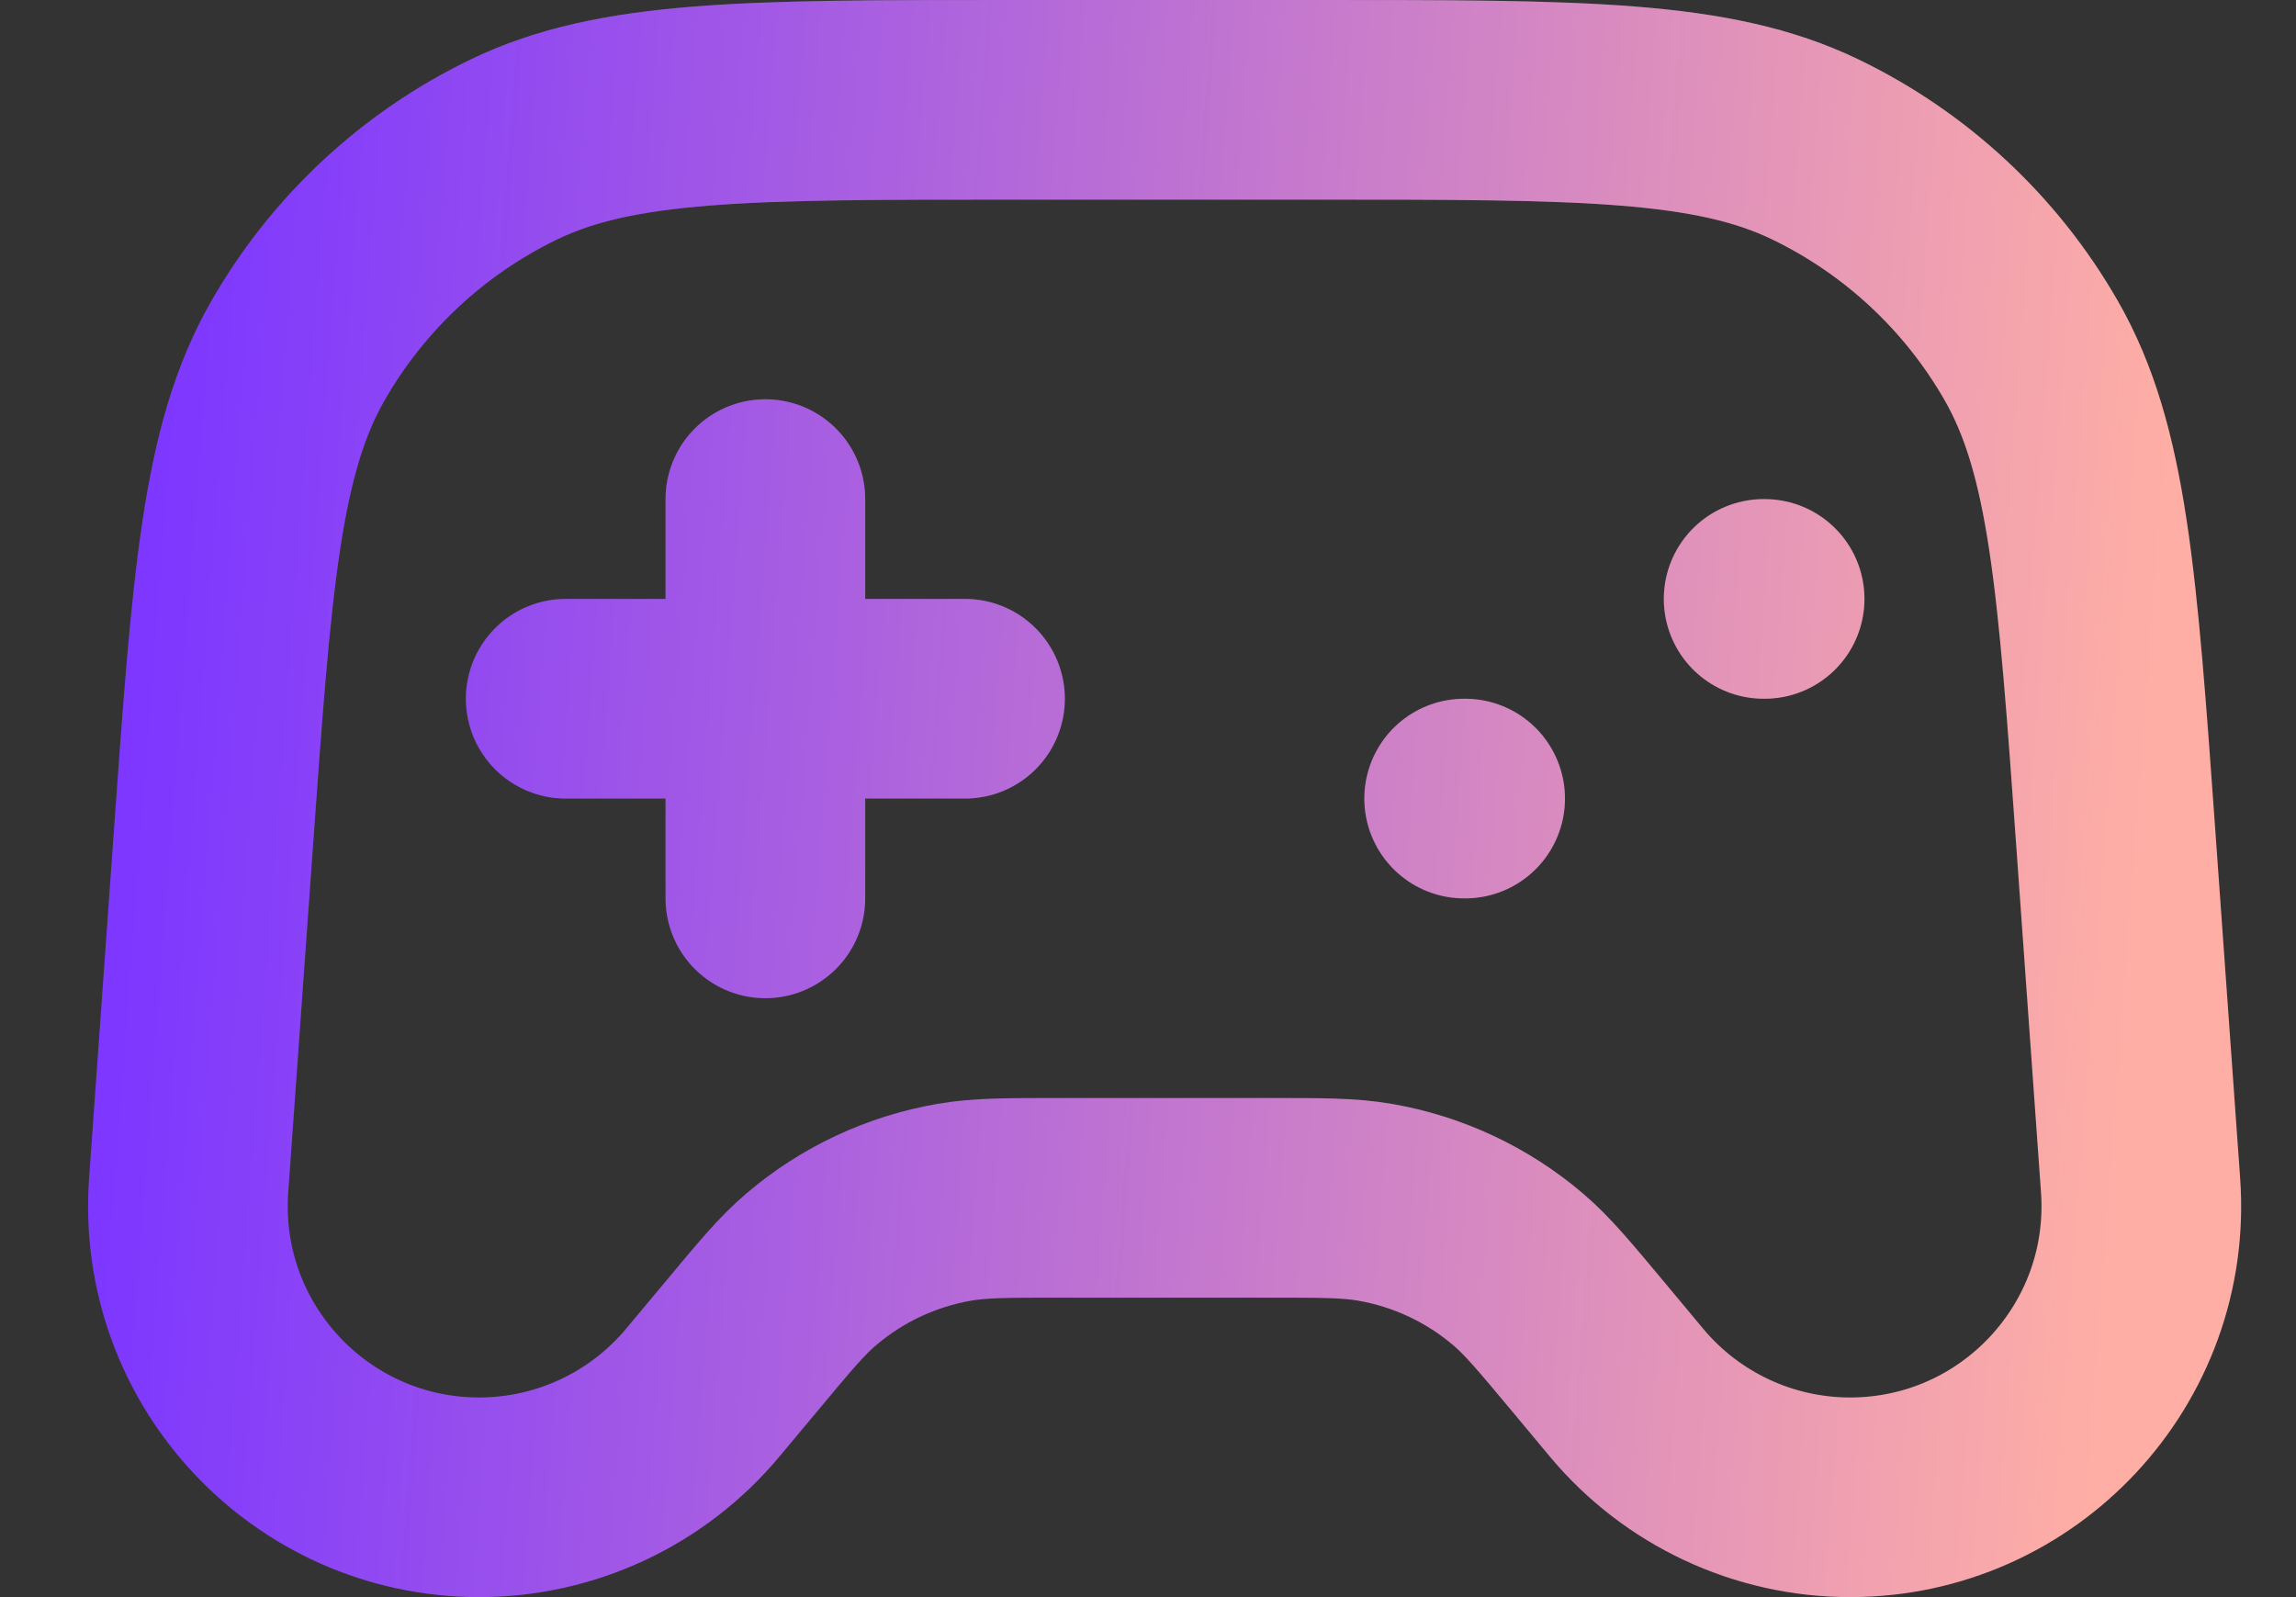
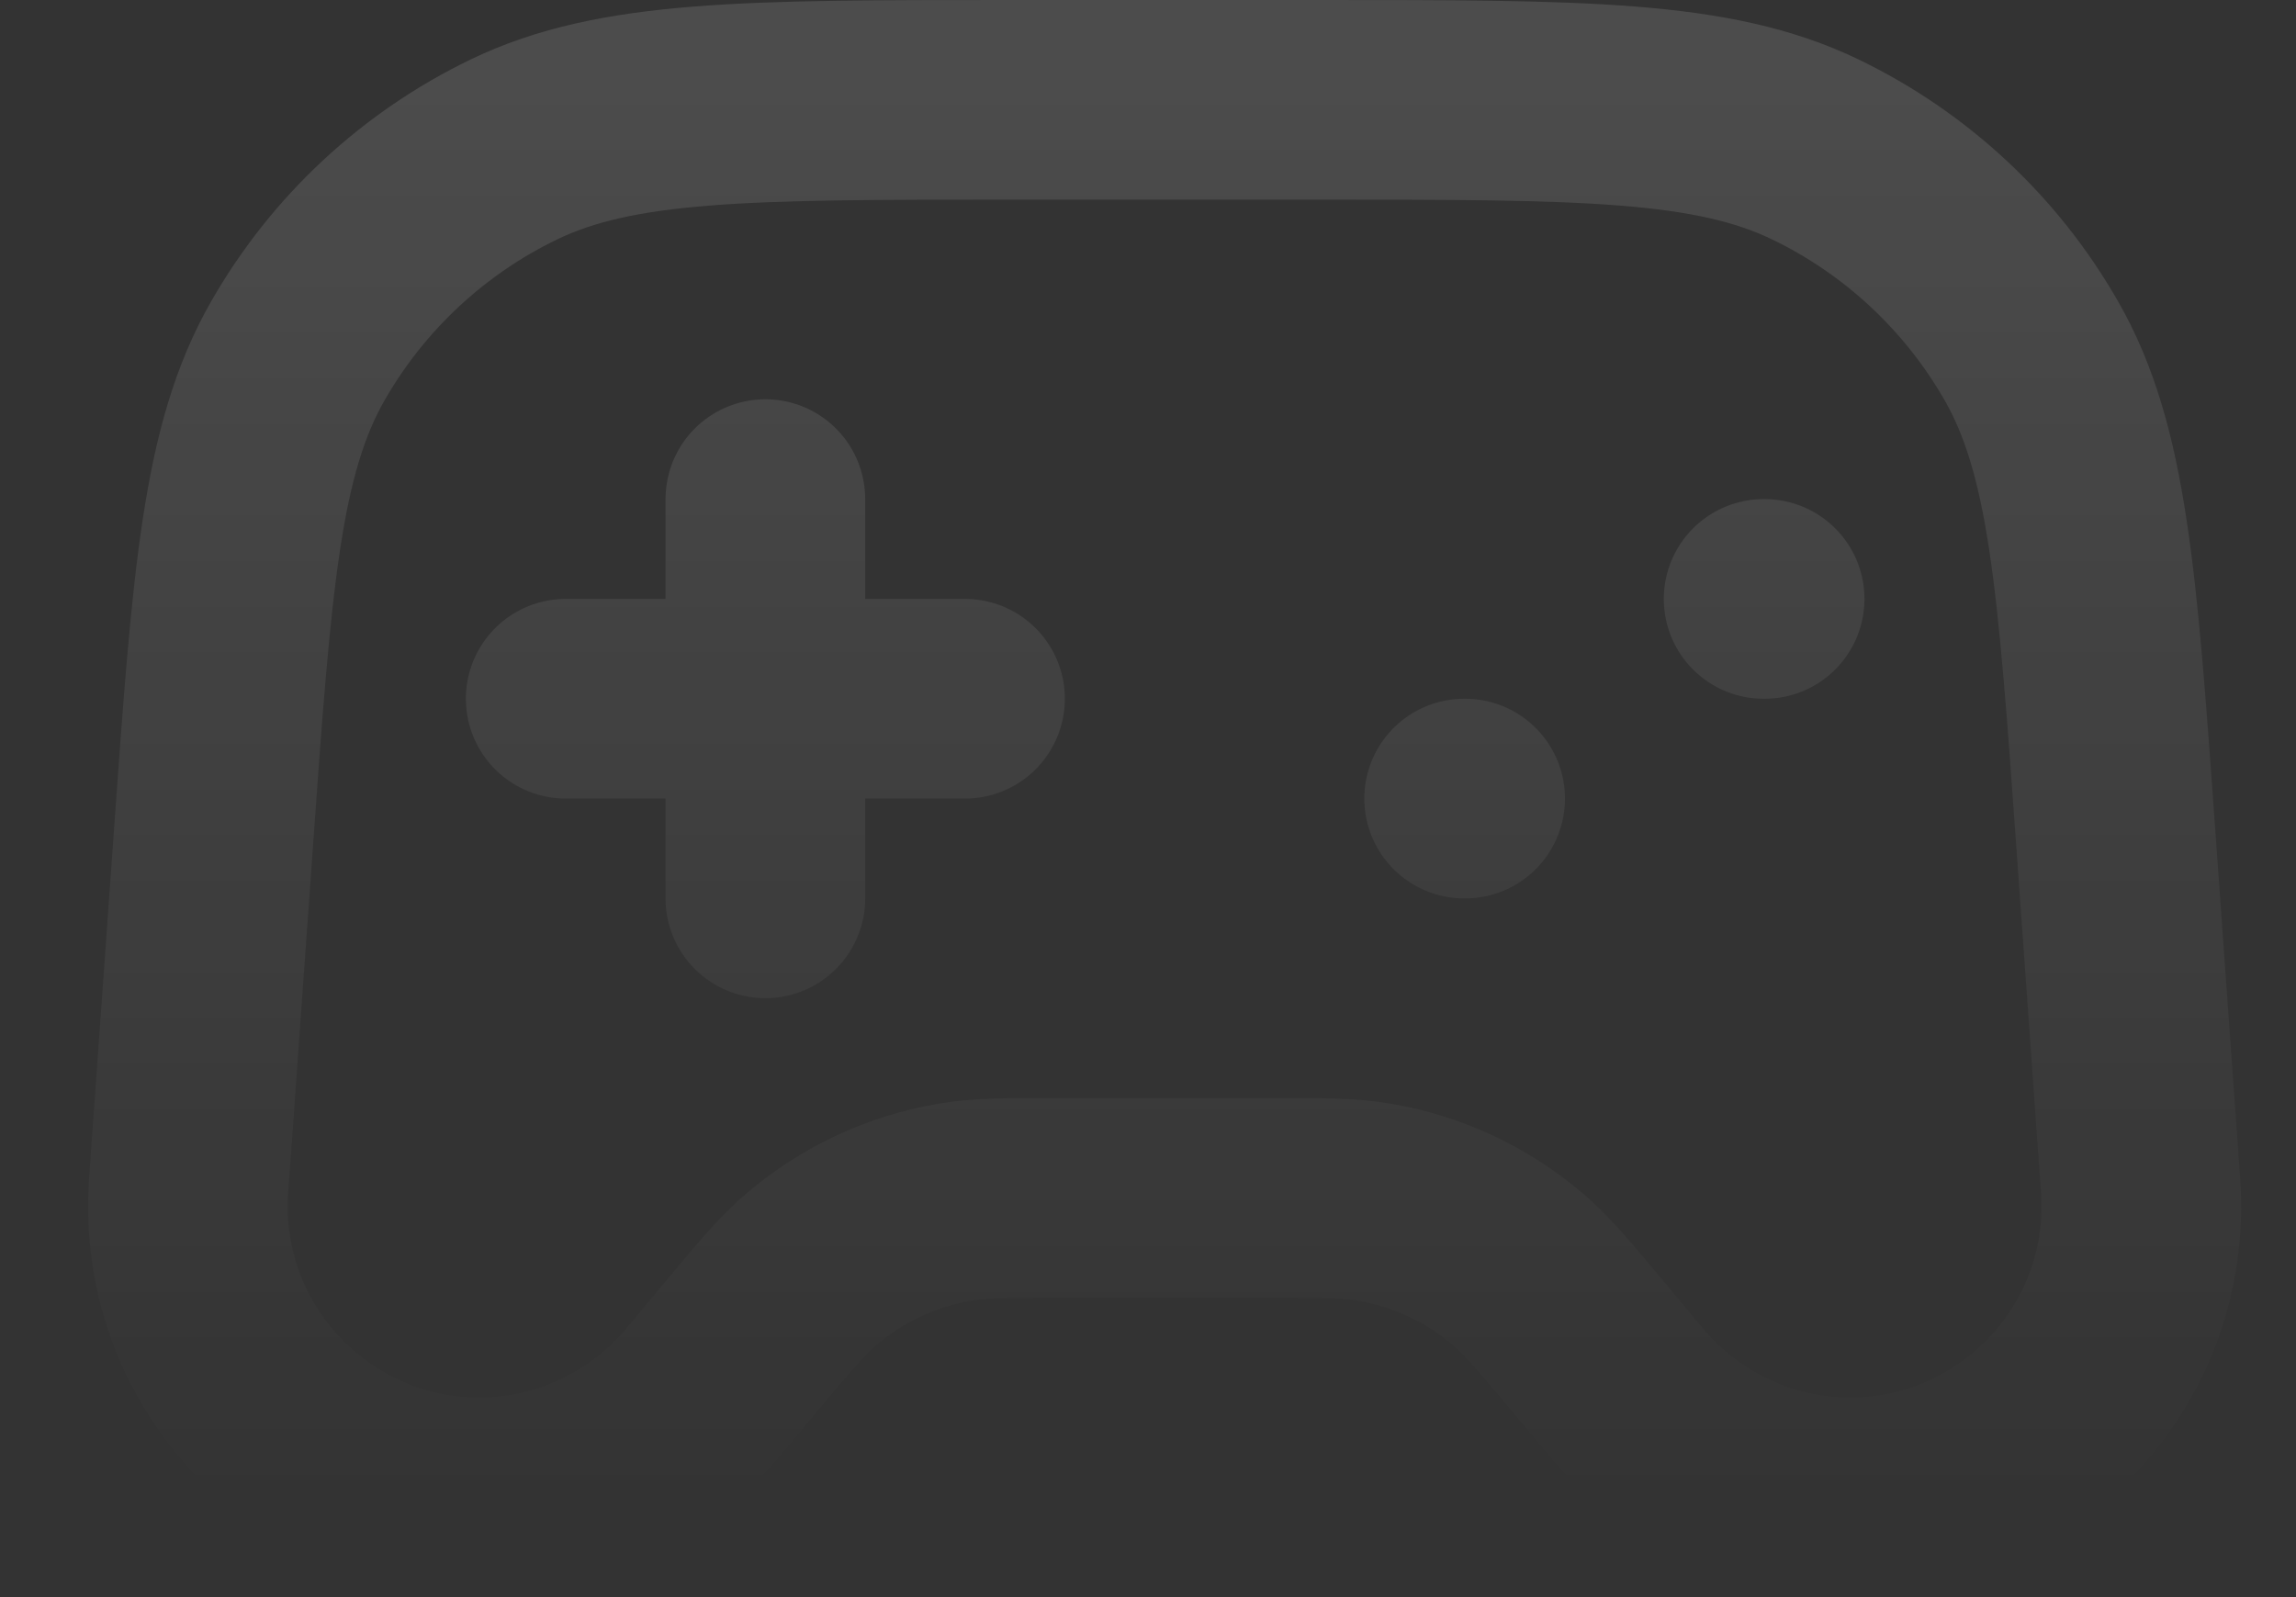
<svg xmlns="http://www.w3.org/2000/svg" width="23" height="16" viewBox="0 0 23 16" fill="none">
  <rect x="0" y="0" width="23" height="16" fill="#333333" stroke="none" />
  <path d="M5.667 7H9.667M7.667 5V9M14.667 8H14.677M17.667 6H17.677M10.116 1H13.218C15.843 1 17.155 1 18.185 1.497C19.092 1.935 19.846 2.637 20.347 3.511C20.917 4.503 21.01 5.812 21.197 8.43L21.443 11.874C21.564 13.563 20.226 15 18.533 15C17.667 15 16.846 14.615 16.292 13.95L15.917 13.5C15.573 13.088 15.402 12.882 15.207 12.716C14.797 12.367 14.301 12.135 13.771 12.044C13.518 12 13.25 12 12.714 12H10.619C10.083 12 9.815 12 9.562 12.044C9.032 12.135 8.536 12.367 8.127 12.716C7.931 12.882 7.76 13.088 7.417 13.5L7.041 13.95C6.487 14.615 5.666 15 4.8 15C3.107 15 1.769 13.563 1.89 11.874L2.136 8.43C2.323 5.812 2.416 4.503 2.986 3.511C3.487 2.637 4.241 1.935 5.148 1.497C6.178 1 7.491 1 10.116 1Z" stroke="url(#paint0_linear_11970_9781)" stroke-opacity="0.12" stroke-width="2" stroke-linecap="round" stroke-linejoin="round" />
-   <path d="M5.667 7H9.667M7.667 5V9M14.667 8H14.677M17.667 6H17.677M10.116 1H13.218C15.843 1 17.155 1 18.185 1.497C19.092 1.935 19.846 2.637 20.347 3.511C20.917 4.503 21.01 5.812 21.197 8.43L21.443 11.874C21.564 13.563 20.226 15 18.533 15C17.667 15 16.846 14.615 16.292 13.95L15.917 13.5C15.573 13.088 15.402 12.882 15.207 12.716C14.797 12.367 14.301 12.135 13.771 12.044C13.518 12 13.25 12 12.714 12H10.619C10.083 12 9.815 12 9.562 12.044C9.032 12.135 8.536 12.367 8.127 12.716C7.931 12.882 7.76 13.088 7.417 13.5L7.041 13.95C6.487 14.615 5.666 15 4.8 15C3.107 15 1.769 13.563 1.89 11.874L2.136 8.43C2.323 5.812 2.416 4.503 2.986 3.511C3.487 2.637 4.241 1.935 5.148 1.497C6.178 1 7.491 1 10.116 1Z" stroke="url(#paint1_linear_11970_9781)" stroke-width="2" stroke-linecap="round" stroke-linejoin="round" />
  <defs>
    <linearGradient id="paint0_linear_11970_9781" x1="11.667" y1="1" x2="11.667" y2="15" gradientUnits="userSpaceOnUse">
      <stop stop-color="white" />
      <stop offset="1" stop-color="white" stop-opacity="0" />
    </linearGradient>
    <linearGradient id="paint1_linear_11970_9781" x1="1.665" y1="3.879" x2="22.173" y2="5.426" gradientUnits="userSpaceOnUse">
      <stop stop-color="#7D37FF" />
      <stop offset="0.977" stop-color="#FFAEA5" />
    </linearGradient>
  </defs>
</svg>